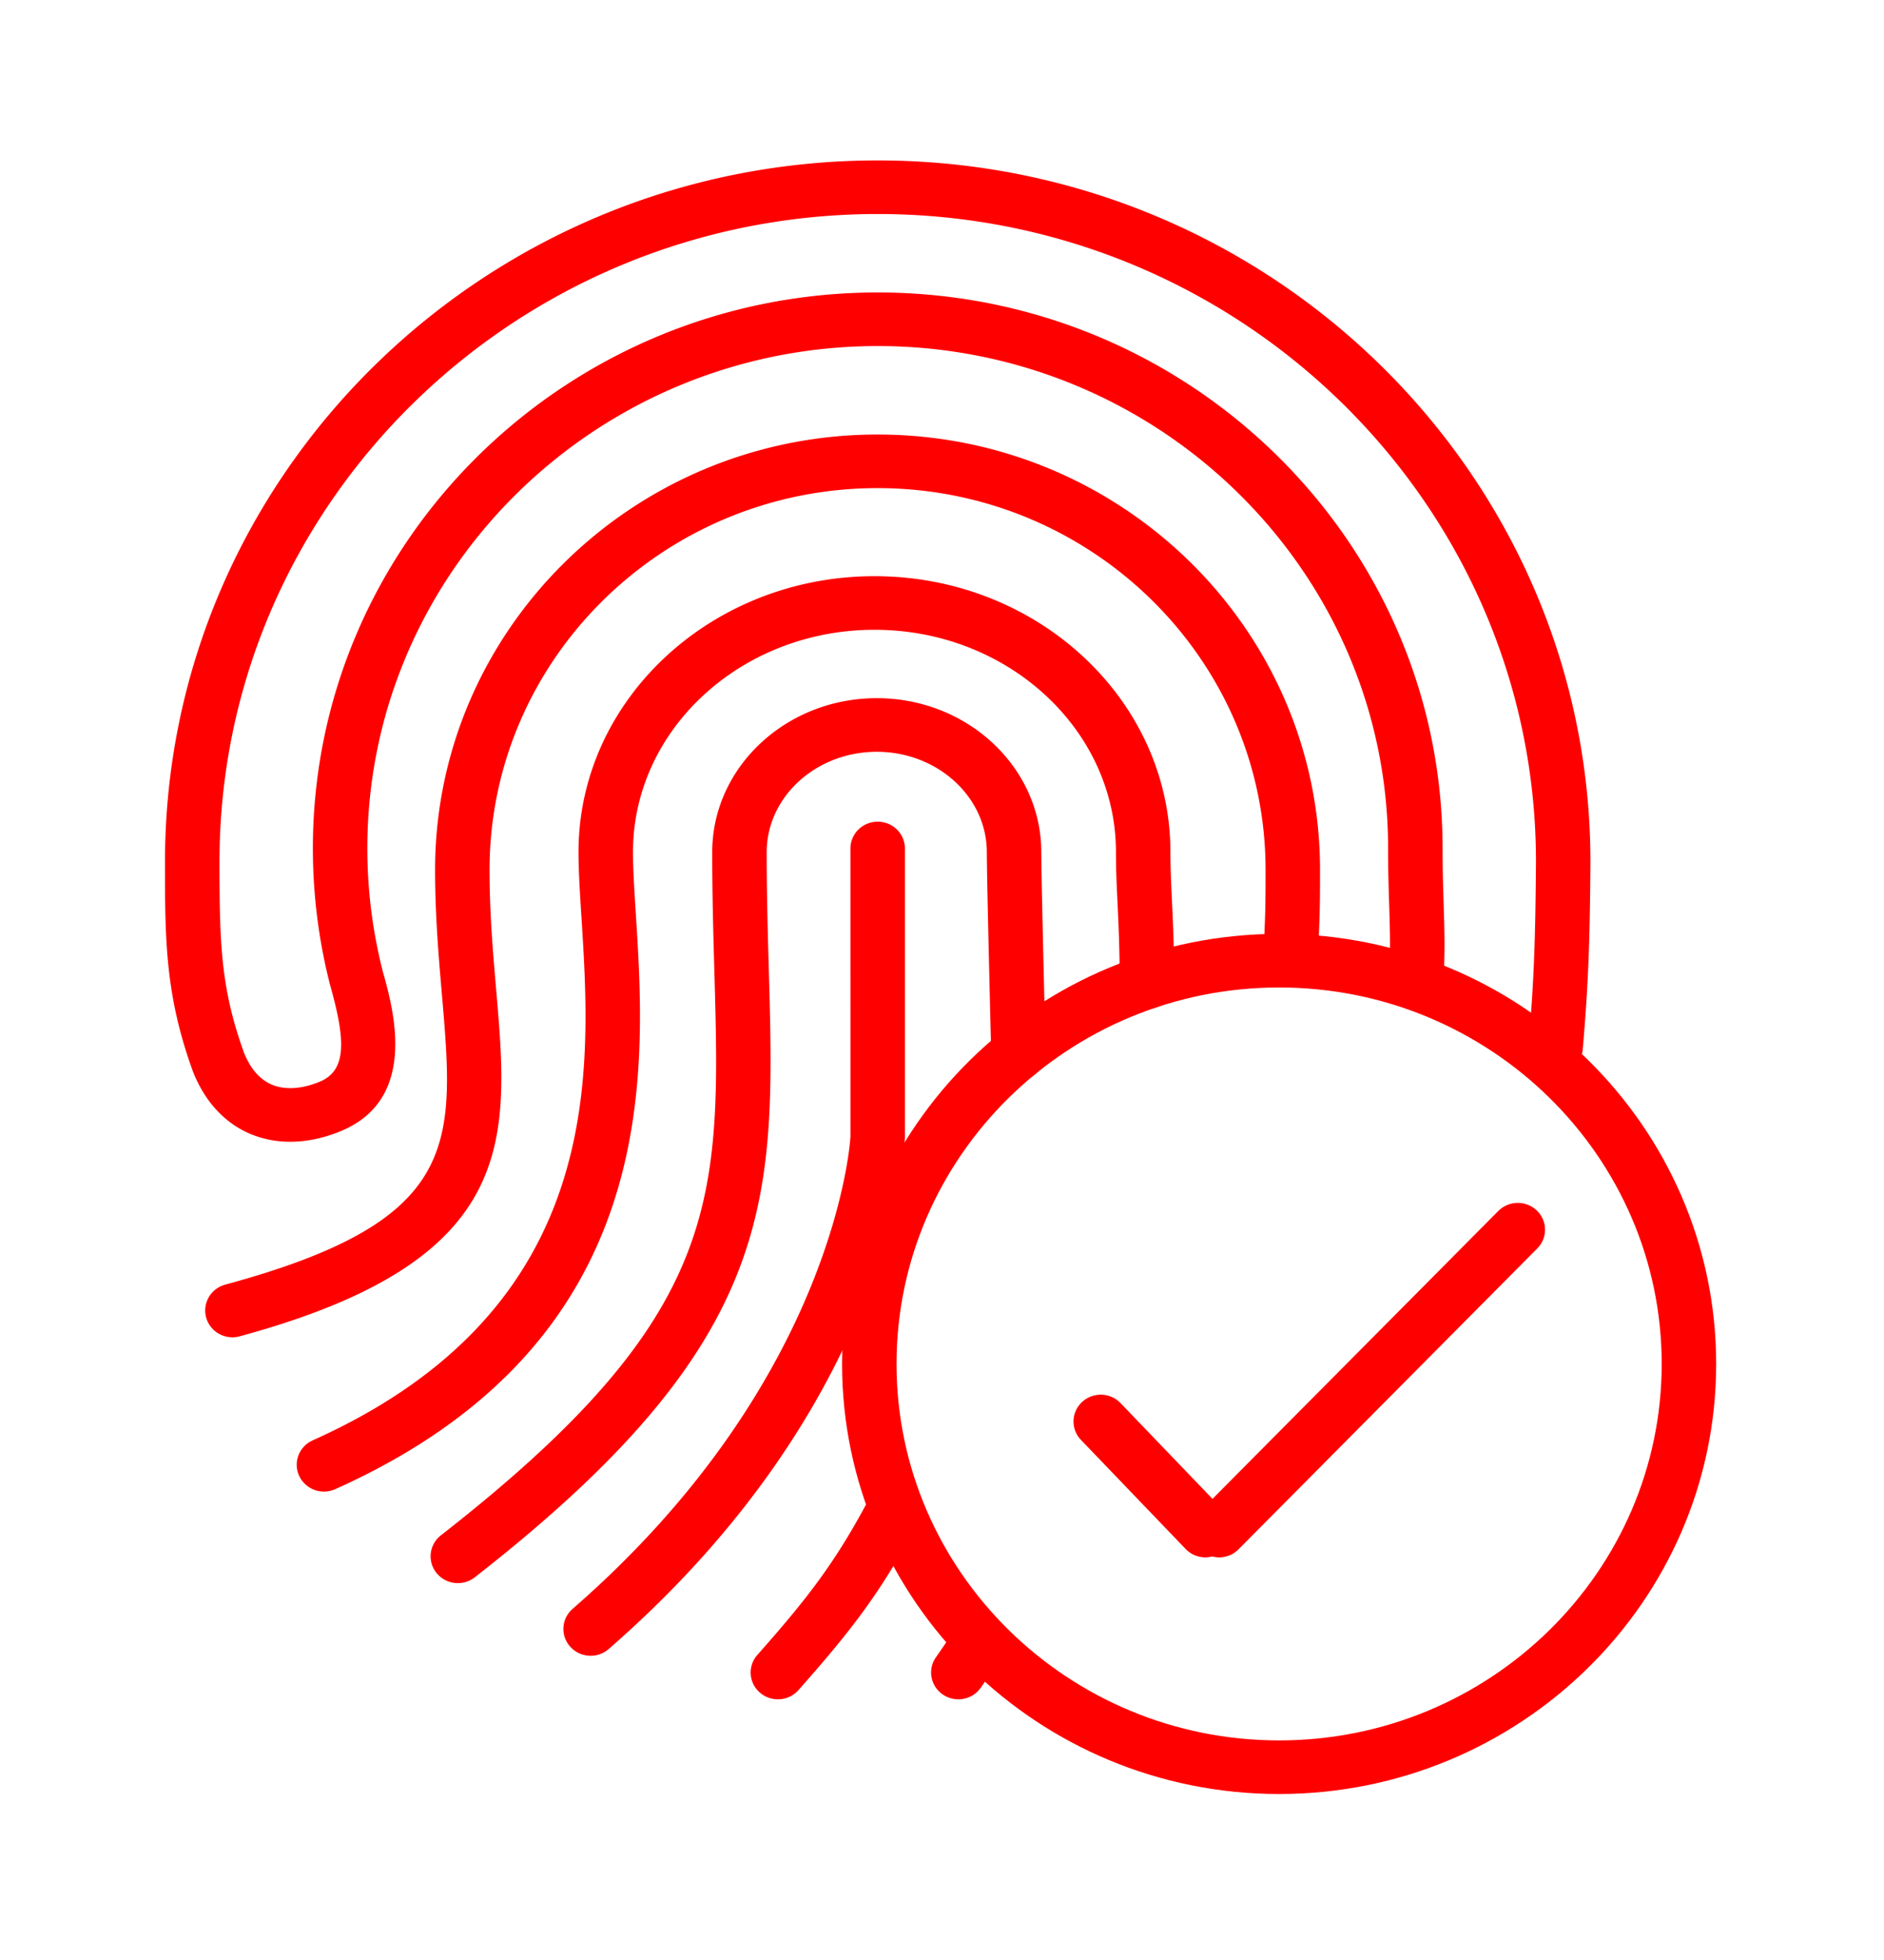
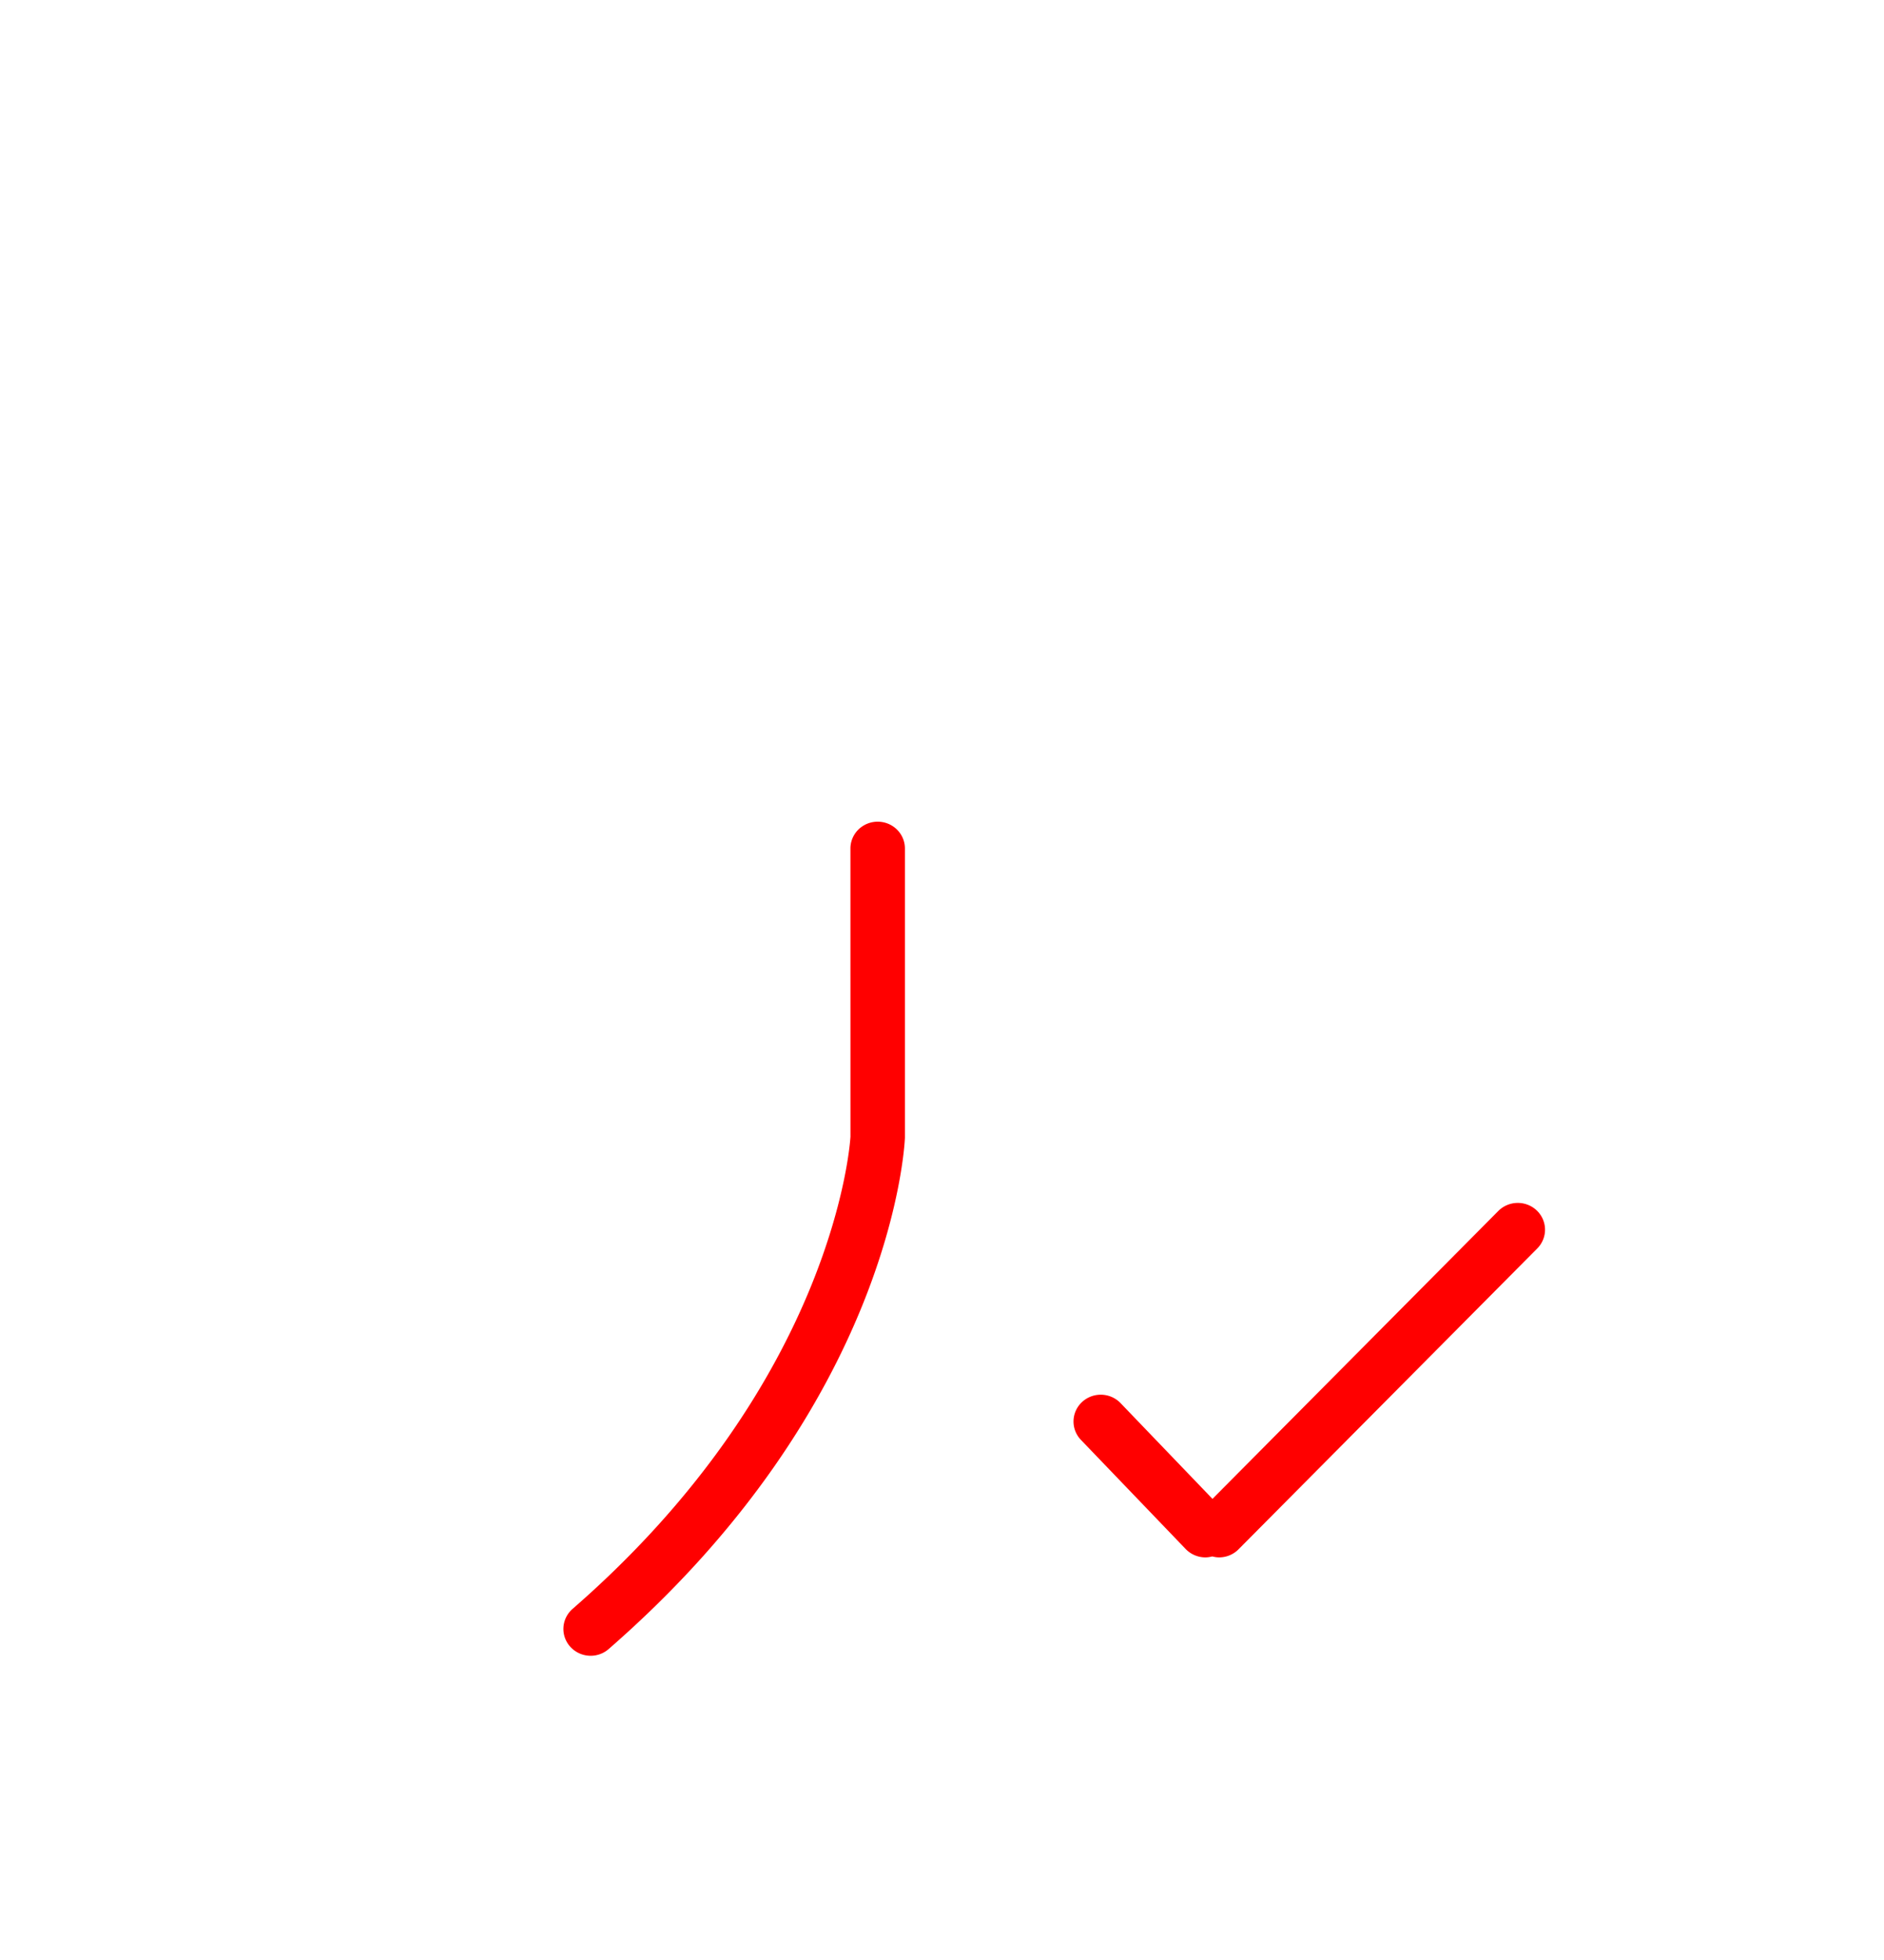
<svg xmlns="http://www.w3.org/2000/svg" xmlns:ns1="http://sodipodi.sourceforge.net/DTD/sodipodi-0.dtd" xmlns:ns2="http://www.inkscape.org/namespaces/inkscape" class="icon" height="78" viewBox="0 0 1380 1435.2" version="1.1" id="svg16" ns1:docname="fingerprint_2.svg" width="75" ns2:version="0.92.1 r15371">
  <defs id="defs20" />
  <ns1:namedview pagecolor="#ffffff" bordercolor="#666666" borderopacity="1" objecttolerance="10" gridtolerance="10" guidetolerance="10" ns2:pageopacity="0" ns2:pageshadow="2" ns2:window-width="1920" ns2:window-height="1017" id="namedview18" showgrid="false" scale-x="18.4" ns2:zoom="5.75" ns2:cx="113.26637" ns2:cy="28.318351" ns2:window-x="-8" ns2:window-y="-8" ns2:window-maximized="1" ns2:current-layer="svg16" />
-   <path d="m 642.894,117.468 c -287.854,0 -522.037,230.377 -522.037,513.541 0,56.603 0,97.495 20.62,153.99 0.03,0.088 0.1,0.147 0.13,0.226 0.05,0.147 0.07,0.294 0.13,0.442 8.849,21.707 23.523,37.261 42.457,44.984 a 73.991,72.785 0 0 0 28.361,5.378 c 12.181,0 24.94,-2.659 37.559,-7.978 56.214,-23.621 38.138,-88.526 30.416,-116.239 l -0.209,-0.775 a 375.392,369.275 0 0 1 -11.243,-89.88 c 0,-202.772 167.704,-367.754 373.845,-367.754 206.131,0 373.836,164.982 373.836,367.754 0,16.359 0.409,29.391 0.788,41.402 0.559,17.36 1.028,32.354 0.011,52.413 a 19.956,19.631 0 0 0 39.864,1.943 c 1.087,-21.629 0.589,-37.359 0.011,-55.573 -0.359,-11.658 -0.768,-24.298 -0.768,-40.176 0,-224.421 -185.601,-407.007 -413.739,-407.007 -228.138,0 -413.749,182.577 -413.749,407.007 0,33.689 4.2,67.182 12.48,99.566 0.01,0.049 0.04,0.079 0.06,0.128 l 0.04,0.265 0.299,1.06 c 10.515,37.752 12.639,61.264 -7.602,69.773 -12.999,5.466 -25.428,6.31 -34.965,2.424 -8.869,-3.611 -15.792,-11.413 -20.62,-23.16 -17.269,-47.565 -18.087,-80.852 -18.087,-140.222 0,-261.515 216.287,-474.287 482.133,-474.287 265.857,0 482.153,212.772 482.153,474.15 -0.409,59.4 -1.616,89.37 -5.437,133.667 a 19.952,19.627 0 1 0 39.744,3.317 c 3.93,-45.475 5.188,-76.142 5.596,-136.847 -0.022,-283.163 -234.225,-513.531 -522.078,-513.531 z" id="path2" style="fill:#ff0000;stroke-width:1.256" ns2:connector-curvature="0" />
-   <path d="m 170.218,979.234 a 19.962,19.636 0 0 1 -5.287,-38.556 C 337.952,893.799 333.174,838.305 323.647,727.768 321.322,700.771 318.689,670.183 318.689,637.014 c 0,-175.805 145.398,-318.835 324.116,-318.835 178.718,0 324.106,143.029 324.106,318.835 0,26.094 -0.14,32.05 -1.307,57.879 -0.489,10.834 -9.936,18.959 -20.82,18.734 a 19.952,19.627 0 0 1 -19.044,-20.48 c 1.147,-25.318 1.267,-30.568 1.267,-56.142 0,-154.167 -127.492,-279.581 -284.202,-279.581 -156.711,0 -284.212,125.414 -284.212,279.581 0,31.501 2.454,59.94 4.818,87.437 9.557,110.92 17.099,198.533 -187.875,254.067 a 19.303,18.989 0 0 1 -5.317,0.726 z m 531.743,265.077 a 19.952,19.627 0 0 1 -16.53,-30.598 l 4.579,-6.624 c 2.743,-3.935 4.06,-5.829 8.17,-12.463 a 19.952,19.627 0 1 1 34.068,20.431 c -4.699,7.576 -6.195,9.735 -9.337,14.229 l -4.399,6.359 a 19.872,19.548 0 0 1 -16.55,8.665 z" id="path4" style="fill:#ff0000;stroke-width:1.256" ns2:connector-curvature="0" />
-   <path d="m 237.286,1092.205 a 19.962,19.636 0 0 1 -8.29,-37.487 c 215.139,-96.435 204.166,-268.855 196.914,-382.955 -1.107,-17.399 -2.155,-33.836 -2.155,-47.889 0,-111.371 97.255,-201.968 216.785,-201.968 119.531,0 216.775,90.596 216.775,201.968 0,11.884 0.509,22.482 1.077,34.759 0.748,15.868 1.606,33.856 1.726,60.548 a 19.952,19.627 0 0 1 -19.862,19.715 h -0.09 a 19.952,19.627 0 0 1 -19.952,-19.538 c -0.12,-25.868 -0.948,-43.414 -1.676,-58.9 -0.609,-12.757 -1.127,-23.787 -1.127,-36.584 0,-89.723 -79.338,-162.715 -176.872,-162.715 -97.534,0 -176.872,72.991 -176.872,162.705 0,12.826 0.958,27.939 2.075,45.436 7.462,117.25 19.952,313.486 -220.187,421.139 -2.684,1.197 -5.497,1.766 -8.27,1.766 z m 332.505,152.106 A 19.952,19.627 0 0 1 554.768,1211.78 c 35.085,-39.548 55.935,-66.093 79.518,-109.997 a 19.952,19.627 0 1 1 35.275,18.341 c -25.419,47.32 -47.585,75.582 -84.735,117.475 a 19.852,19.529 0 0 1 -15.034,6.712 z" id="path6" style="fill:#ff0000;stroke-width:1.256" ns2:connector-curvature="0" />
-   <path d="m 335.388,1159.23 a 19.952,19.627 0 0 1 -12.41,-35.014 C 530.357,962.404 527.982,878.49 523.264,711.311 c -0.778,-27.409 -1.576,-55.769 -1.576,-87.28 0,-62.197 54.059,-112.794 120.518,-112.794 66.459,0 120.528,50.597 120.528,112.794 0,19.823 3.182,145.286 3.212,146.552 a 19.952,19.627 0 0 1 -19.443,20.108 l -0.509,0.012 A 19.942,19.617 0 0 1 726.063,771.567 c -0.14,-5.181 -3.232,-127.22 -3.232,-147.524 0,-40.549 -36.163,-73.541 -80.625,-73.541 -44.452,0 -80.615,32.992 -80.615,73.541 0,30.971 0.798,59.047 1.556,86.19 4.768,168.818 7.651,270.73 -215.379,444.749 a 19.822,19.499 0 0 1 -12.38,4.249 z" id="path8" style="fill:#ff0000;stroke-width:1.256" ns2:connector-curvature="0" />
  <path d="M 432.643,1212.418 A 19.952,19.627 0 0 1 419.415,1178.091 C 612.847,1009.743 622.883,834.007 622.953,832.25 l -0.02,-211.084 a 19.952,19.627 0 0 1 39.903,0 v 211.948 c -0.369,8.714 -11.003,195.108 -216.985,374.378 -3.791,3.307 -8.509,4.926 -13.208,4.926 z" id="path10" style="fill:#ff0000;stroke-width:1.256" ns2:connector-curvature="0" />
-   <path d="m 936.923,1313.652 c -176.513,0 -320.125,-141.273 -320.125,-314.909 0,-173.647 143.613,-314.929 320.125,-314.929 176.523,0 320.145,141.273 320.145,314.929 0,173.647 -143.613,314.909 -320.145,314.909 z m 0,-590.575 c -154.506,0 -280.222,123.667 -280.222,275.676 0,151.998 125.716,275.656 280.222,275.656 154.526,0 280.242,-123.658 280.242,-275.656 0,-152.018 -125.716,-275.676 -280.242,-275.676 z" id="path12" style="fill:#ff0000;stroke-width:1.256" ns2:connector-curvature="0" />
  <path d="m 1125.696,886.41 a 19.952,19.627 0 0 0 -28.212,0.324 l -209.363,210.81 -67.128,-69.91 a 19.952,19.627 0 1 0 -29.01,26.947 l 76.475,79.655 c 3.94,4.092 9.218,6.153 14.515,6.153 1.676,0 3.352,-0.284 4.988,-0.697 1.636,0.412 3.302,0.697 4.988,0.697 5.187,0 10.355,-1.972 14.265,-5.918 L 1126.035,914.162 a 19.952,19.627 0 0 0 -0.339,-27.752 z" id="path14" style="fill:#ff0000;stroke-width:1.256" ns2:connector-curvature="0" />
</svg>